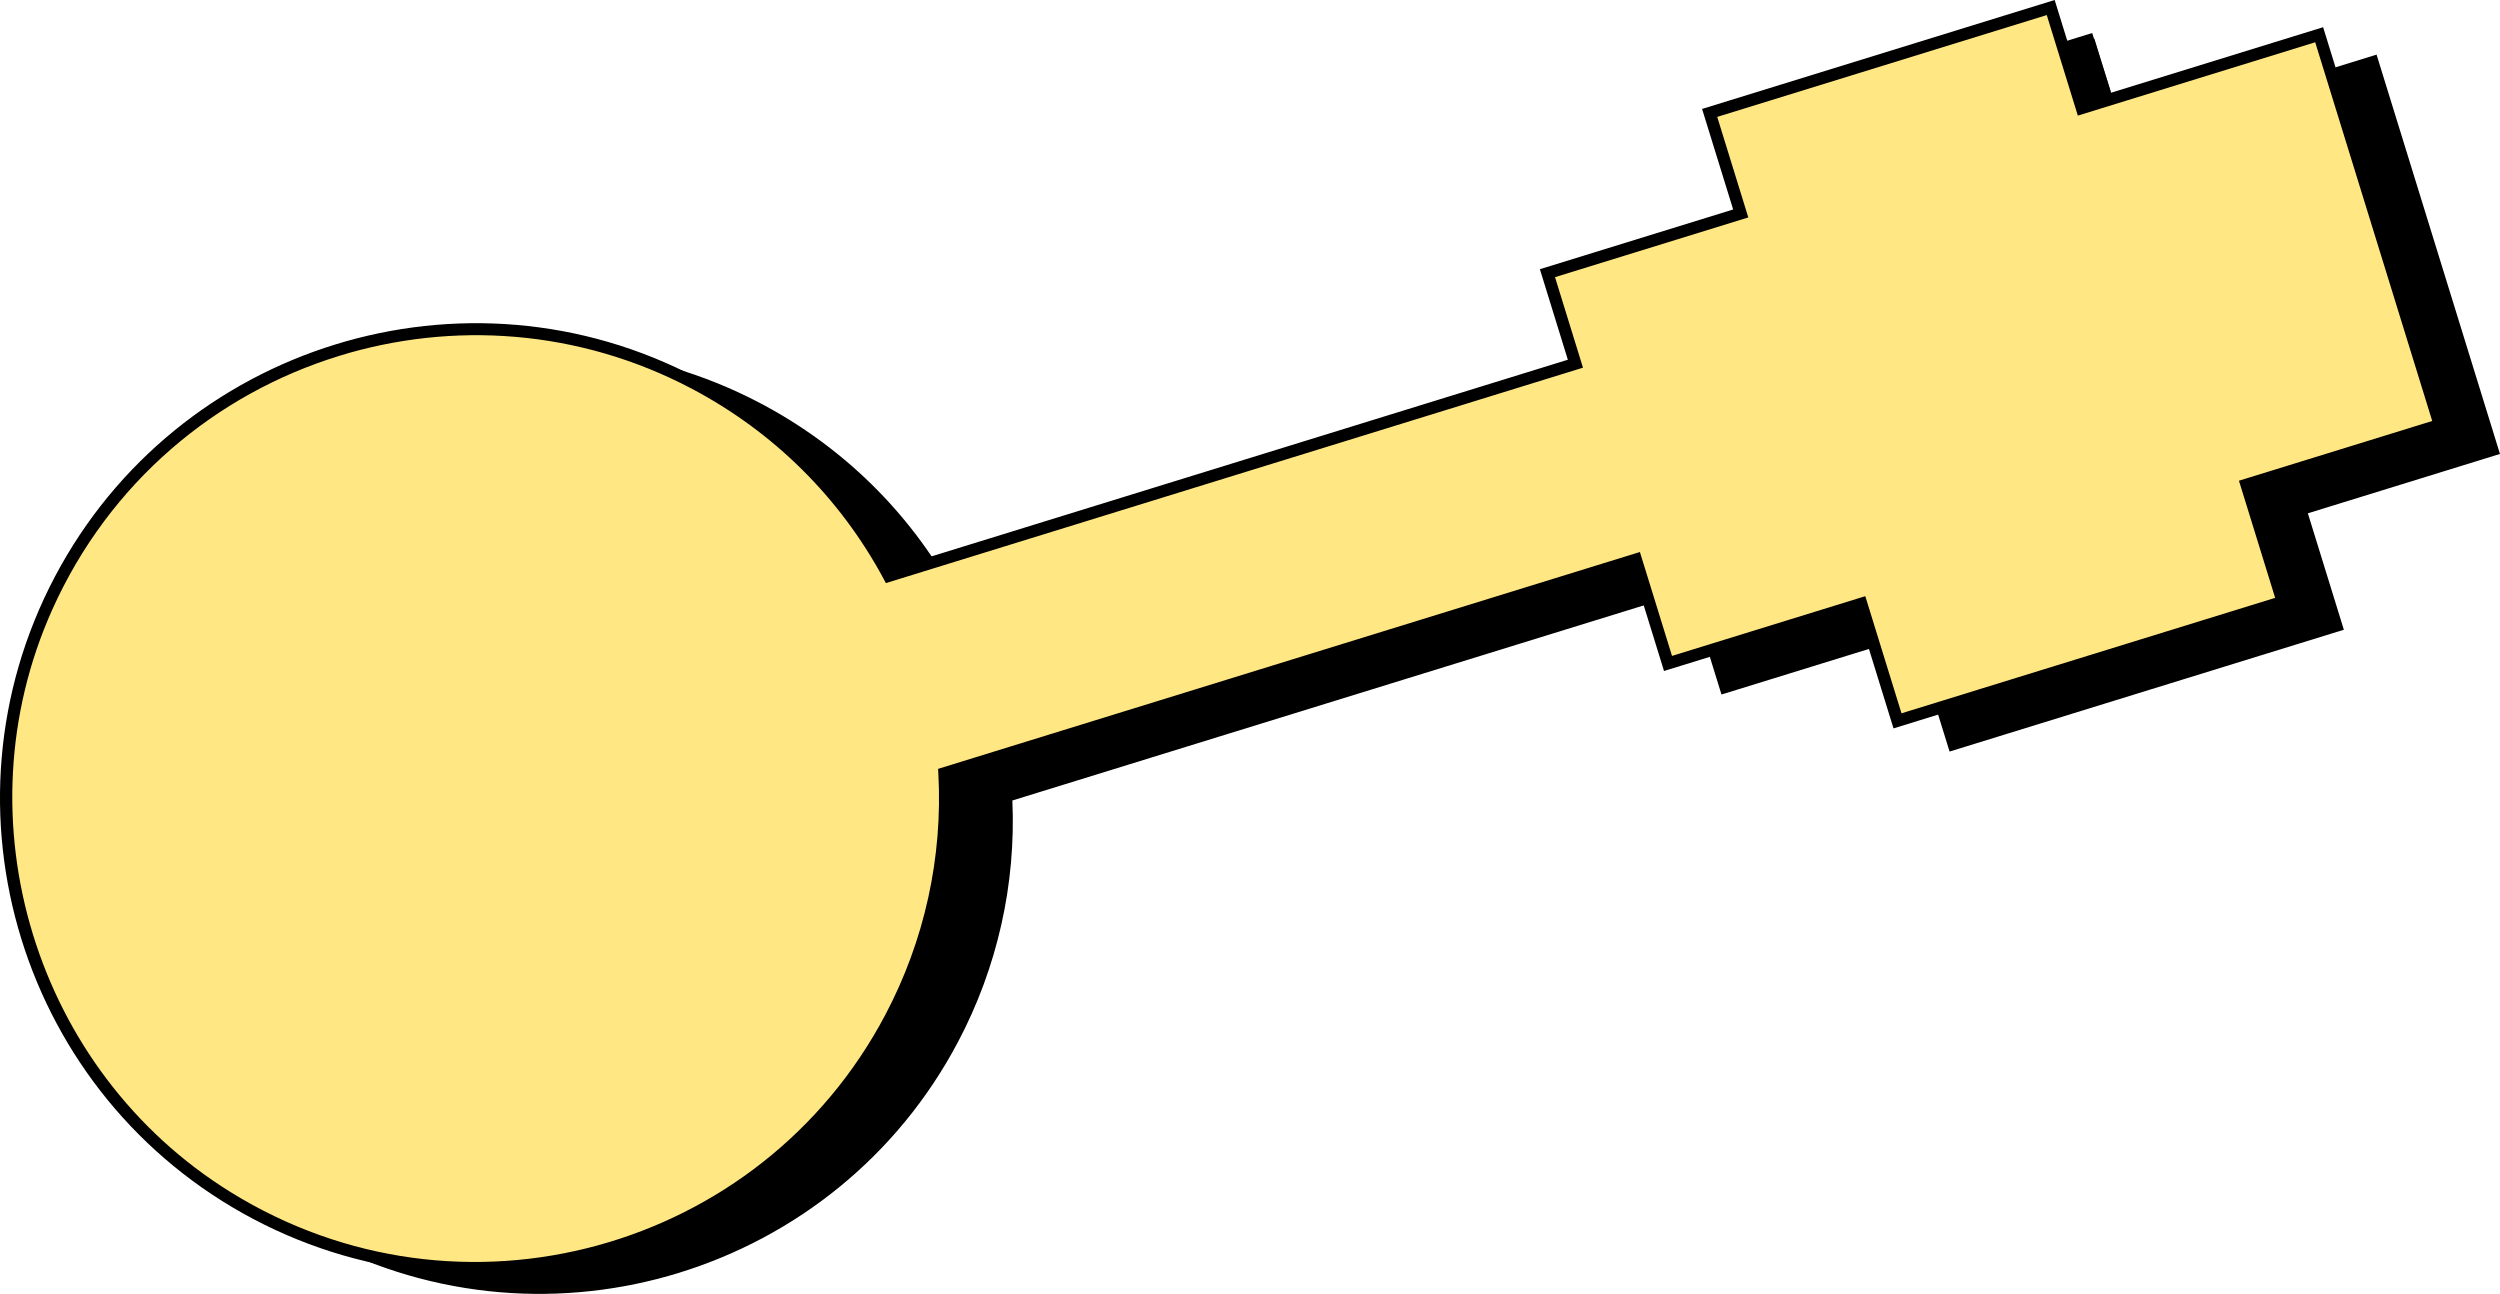
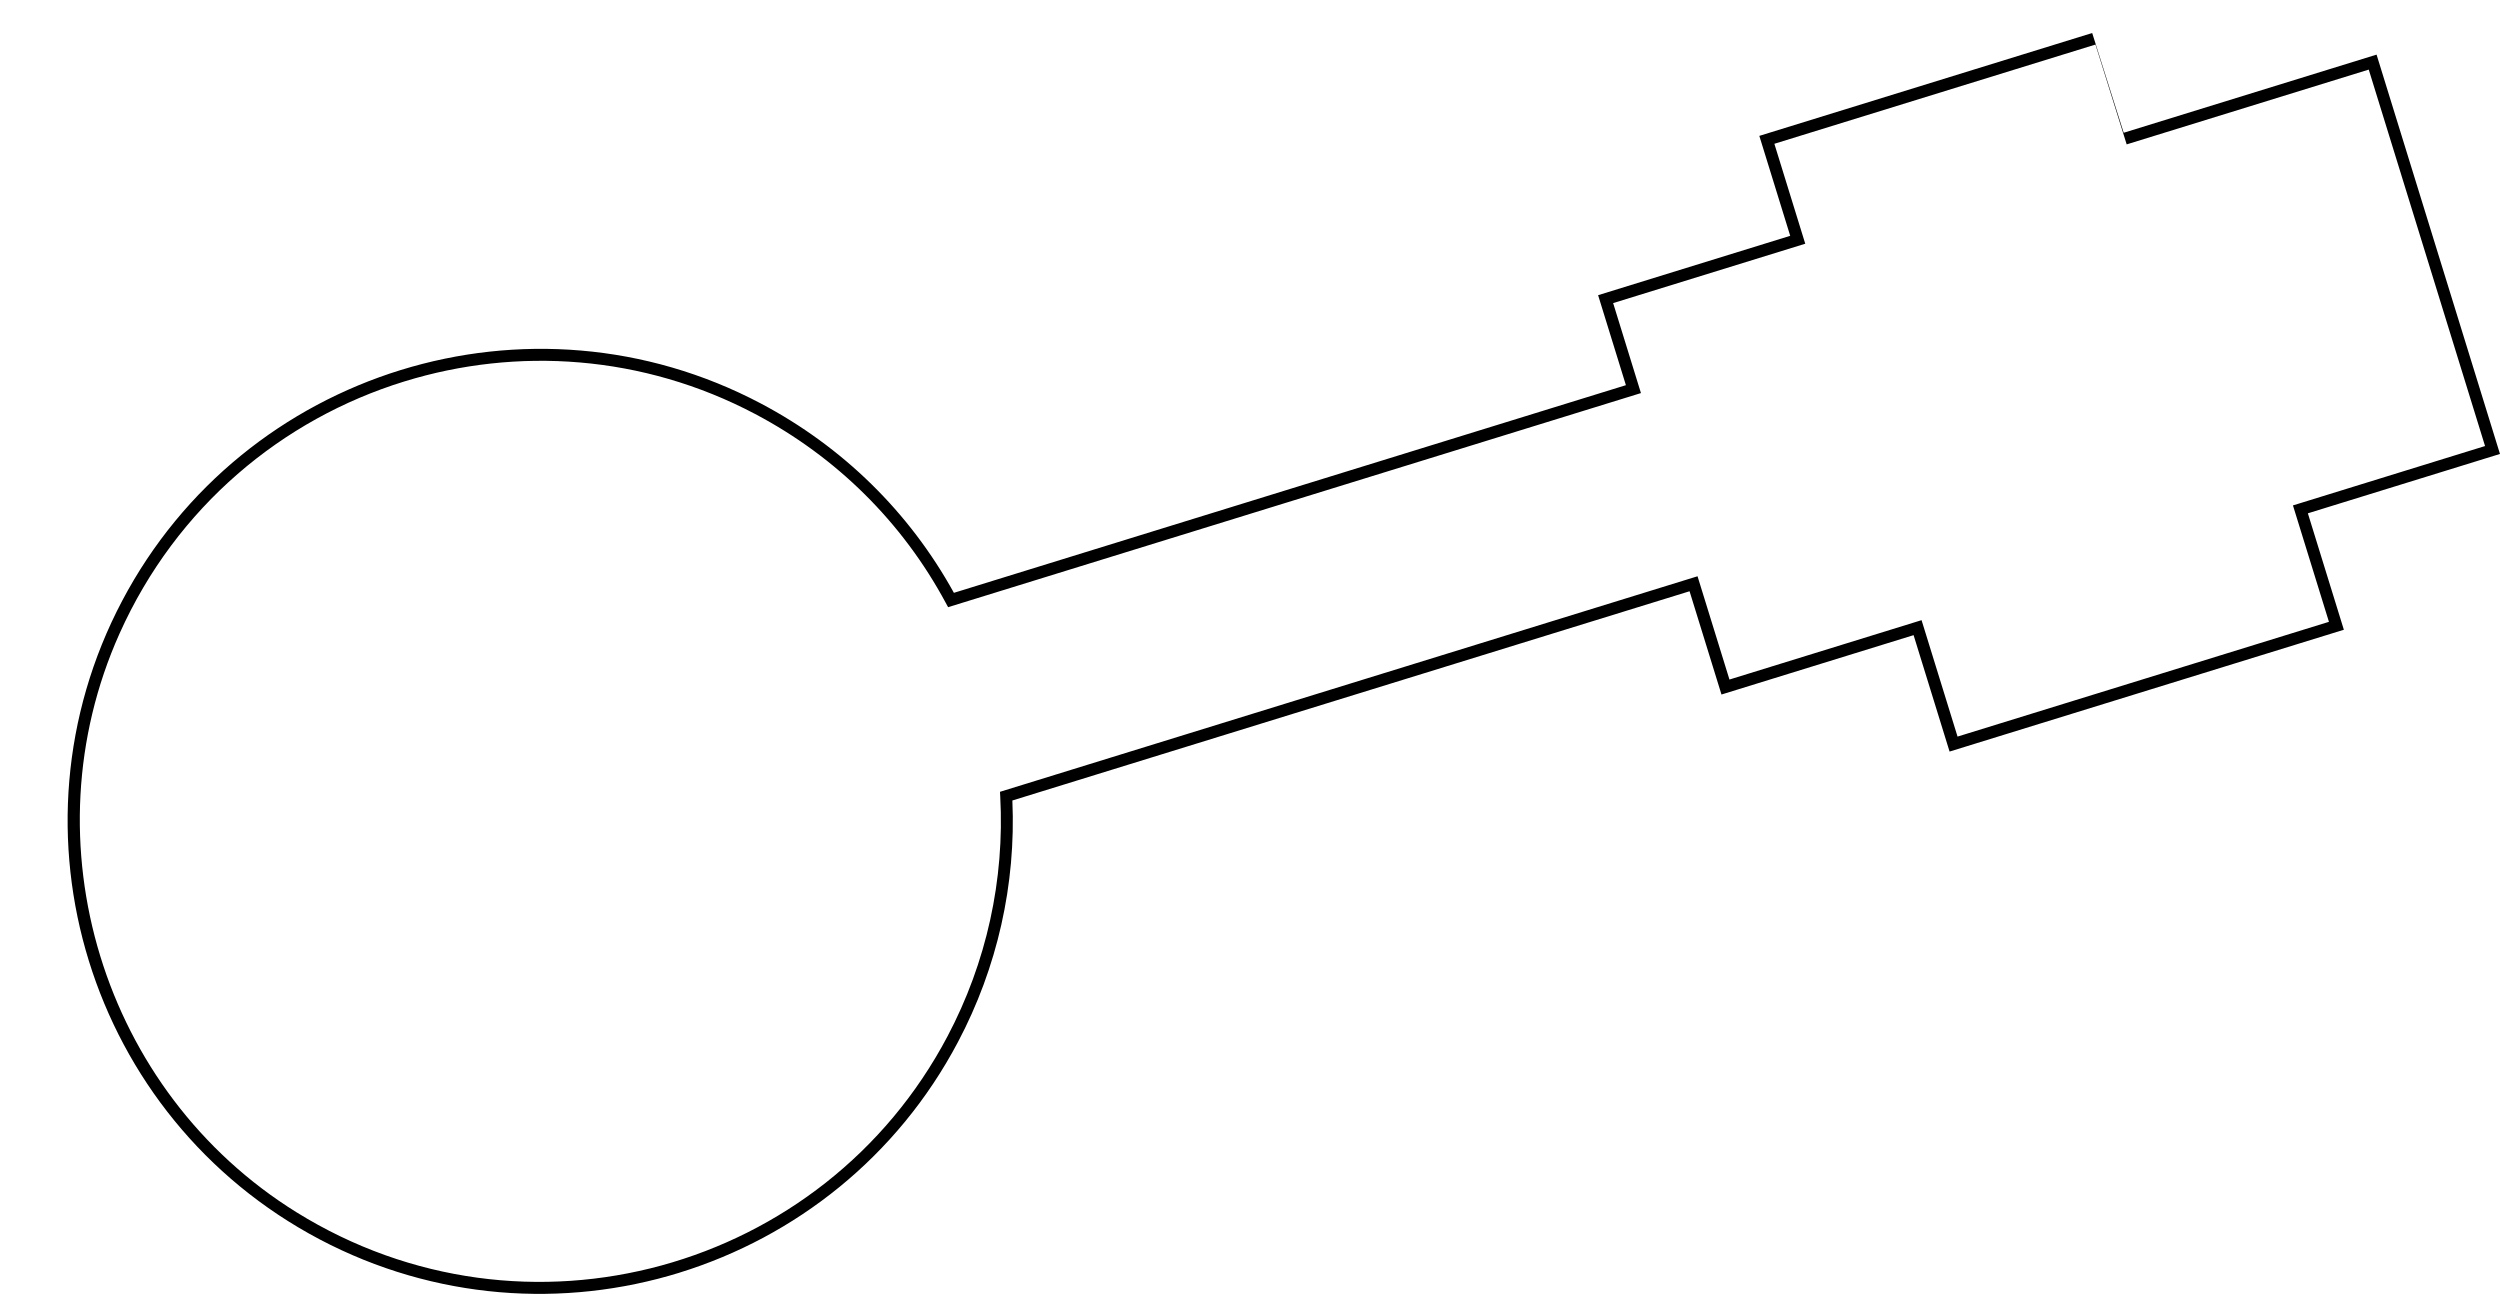
<svg xmlns="http://www.w3.org/2000/svg" id="Layer_2" data-name="Layer 2" viewBox="0 0 916.29 474.23">
  <defs>
    <style>
      .cls-1, .cls-2 {
        stroke-width: 0px;
      }

      .cls-2 {
        fill: #ffe783;
      }
    </style>
  </defs>
  <g id="Layer_1-2" data-name="Layer 1">
    <g>
      <g>
-         <path class="cls-1" d="m869.61,22.78l43.93,142.16-70.41,21.76,13.19,42.67-140.31,43.36-13.19-42.67-70.41,21.76-11.7-37.85-251.92,77.85c1.62,29.93-4.56,60.66-19.59,89.07-45.97,87.09-156.41,118.12-241.59,65.38C35.74,401.74,7.21,309.41,41.45,232.12c40.57-91.6,149.27-128.29,236.36-82.31,31.2,16.47,55.21,41.22,70.76,70.11l250.12-77.29-10.19-32.98,70.41-21.76-11.32-36.63,120.02-37.09,11.32,36.63,90.7-28.03Z" />
        <path class="cls-1" d="m249.08,466.45c-42.38,13.1-89.74,10.06-131.97-12.23C32.65,409.63.21,304.64,44.79,220.18c44.59-84.45,149.57-116.9,234.03-72.32,30.03,15.85,54.48,39.83,70.8,69.42l246.3-76.11-10.19-32.98,70.41-21.76-11.32-36.63,122-37.7,11.55,36.56,92.68-28.64,45.23,146.36-70.41,21.76,13.19,42.67-144.51,44.65-13.19-42.67-70.41,21.76-11.7-37.85-248.2,76.69c1.35,30.71-5.52,61.27-19.93,88.5-22.29,42.23-59.69,71.45-102.06,84.55Zm-100.93-326.63c-44.56,13.77-83.47,45.84-104.34,92.39-34.25,76.4-6.26,167.97,64.88,212.12,83.91,52.08,193.26,21.37,238.57-64.48,14.3-27.03,20.99-57.44,19.34-87.93l-.09-1.71,255.66-79,11.7,37.85,70.41-21.76,13.19,42.67,136.12-42.06-13.19-42.67,70.41-21.76-42.63-137.97-88.72,27.41-11.44-36.59-117.69,36.37,11.32,36.63-70.41,21.76,10.19,32.98-253.94,78.47-.86-1.59c-15.9-29.56-40.06-53.49-69.85-69.21-41.16-21.73-87.32-24.68-128.62-11.92Z" />
      </g>
      <g>
-         <path class="cls-2" d="m850,12.73l44.2,143.03-70.84,21.89,13.27,42.93-141.17,43.62-13.27-42.93-70.84,21.89-11.77-38.08-253.46,78.32c1.63,30.11-4.59,61.03-19.71,89.61-46.25,87.62-157.37,118.84-243.07,65.78C11.02,394.01-17.68,301.12,16.76,223.36c40.82-92.16,150.18-129.07,237.8-82.82,31.39,16.57,55.55,41.48,71.19,70.54l251.65-77.76-10.25-33.18,70.84-21.89-11.39-36.85L750.32,3.16l11.62,36.78,88.06-27.21Z" />
-         <path class="cls-1" d="m225.67,459.12c-42.64,13.18-90.28,10.12-132.78-12.31C7.91,401.95-24.73,296.32,20.13,211.34c44.86-84.97,150.49-117.61,235.47-72.76,30.21,15.95,54.81,40.08,71.23,69.85l247.81-76.58-10.25-33.18,70.84-21.89-11.39-36.85L753.07,0l11.39,36.85,87-26.88,45.5,147.25-70.84,21.89,13.27,42.93-145.39,44.93-13.27-42.93-70.84,21.89-11.77-38.08-249.71,77.16c1.36,30.89-5.55,61.64-20.05,89.04-22.42,42.49-60.05,71.89-102.69,85.07ZM124.13,130.5c-44.84,13.85-83.98,46.12-104.98,92.95-34.46,76.87-6.29,169,65.28,213.42,84.43,52.4,194.44,21.5,240.03-64.88,14.39-27.2,21.12-57.79,19.46-88.47l-.09-1.72,257.22-79.48,11.77,38.08,70.84-21.89,13.27,42.93,136.95-42.32-13.27-42.93,70.84-21.89-42.89-138.81-87,26.88-11.39-36.85-120.78,37.32,11.39,36.85-70.84,21.89,10.25,33.18-255.49,78.95-.86-1.6c-16-29.74-40.3-53.81-70.28-69.64-41.41-21.86-87.85-24.83-129.41-11.99Z" />
-       </g>
+         </g>
    </g>
  </g>
</svg>